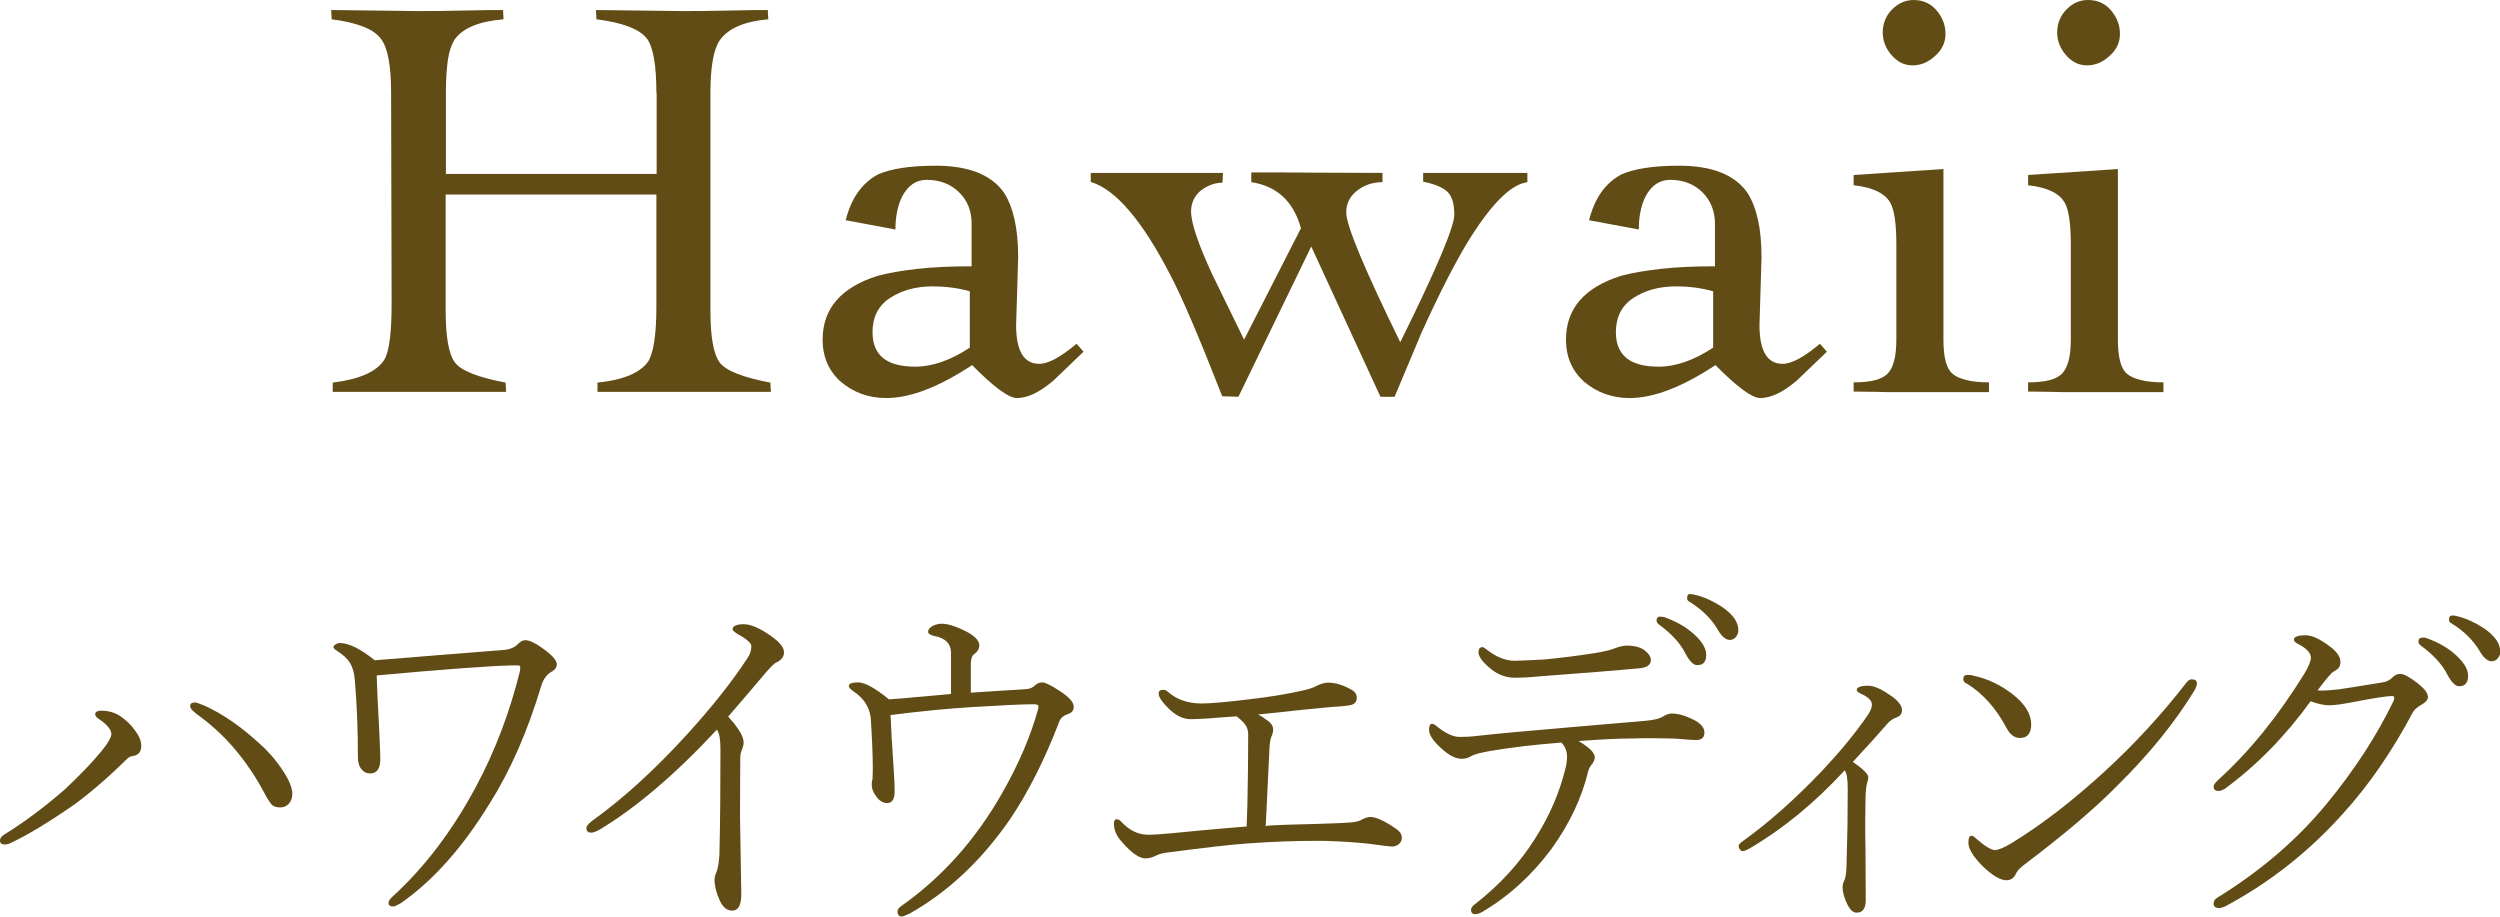
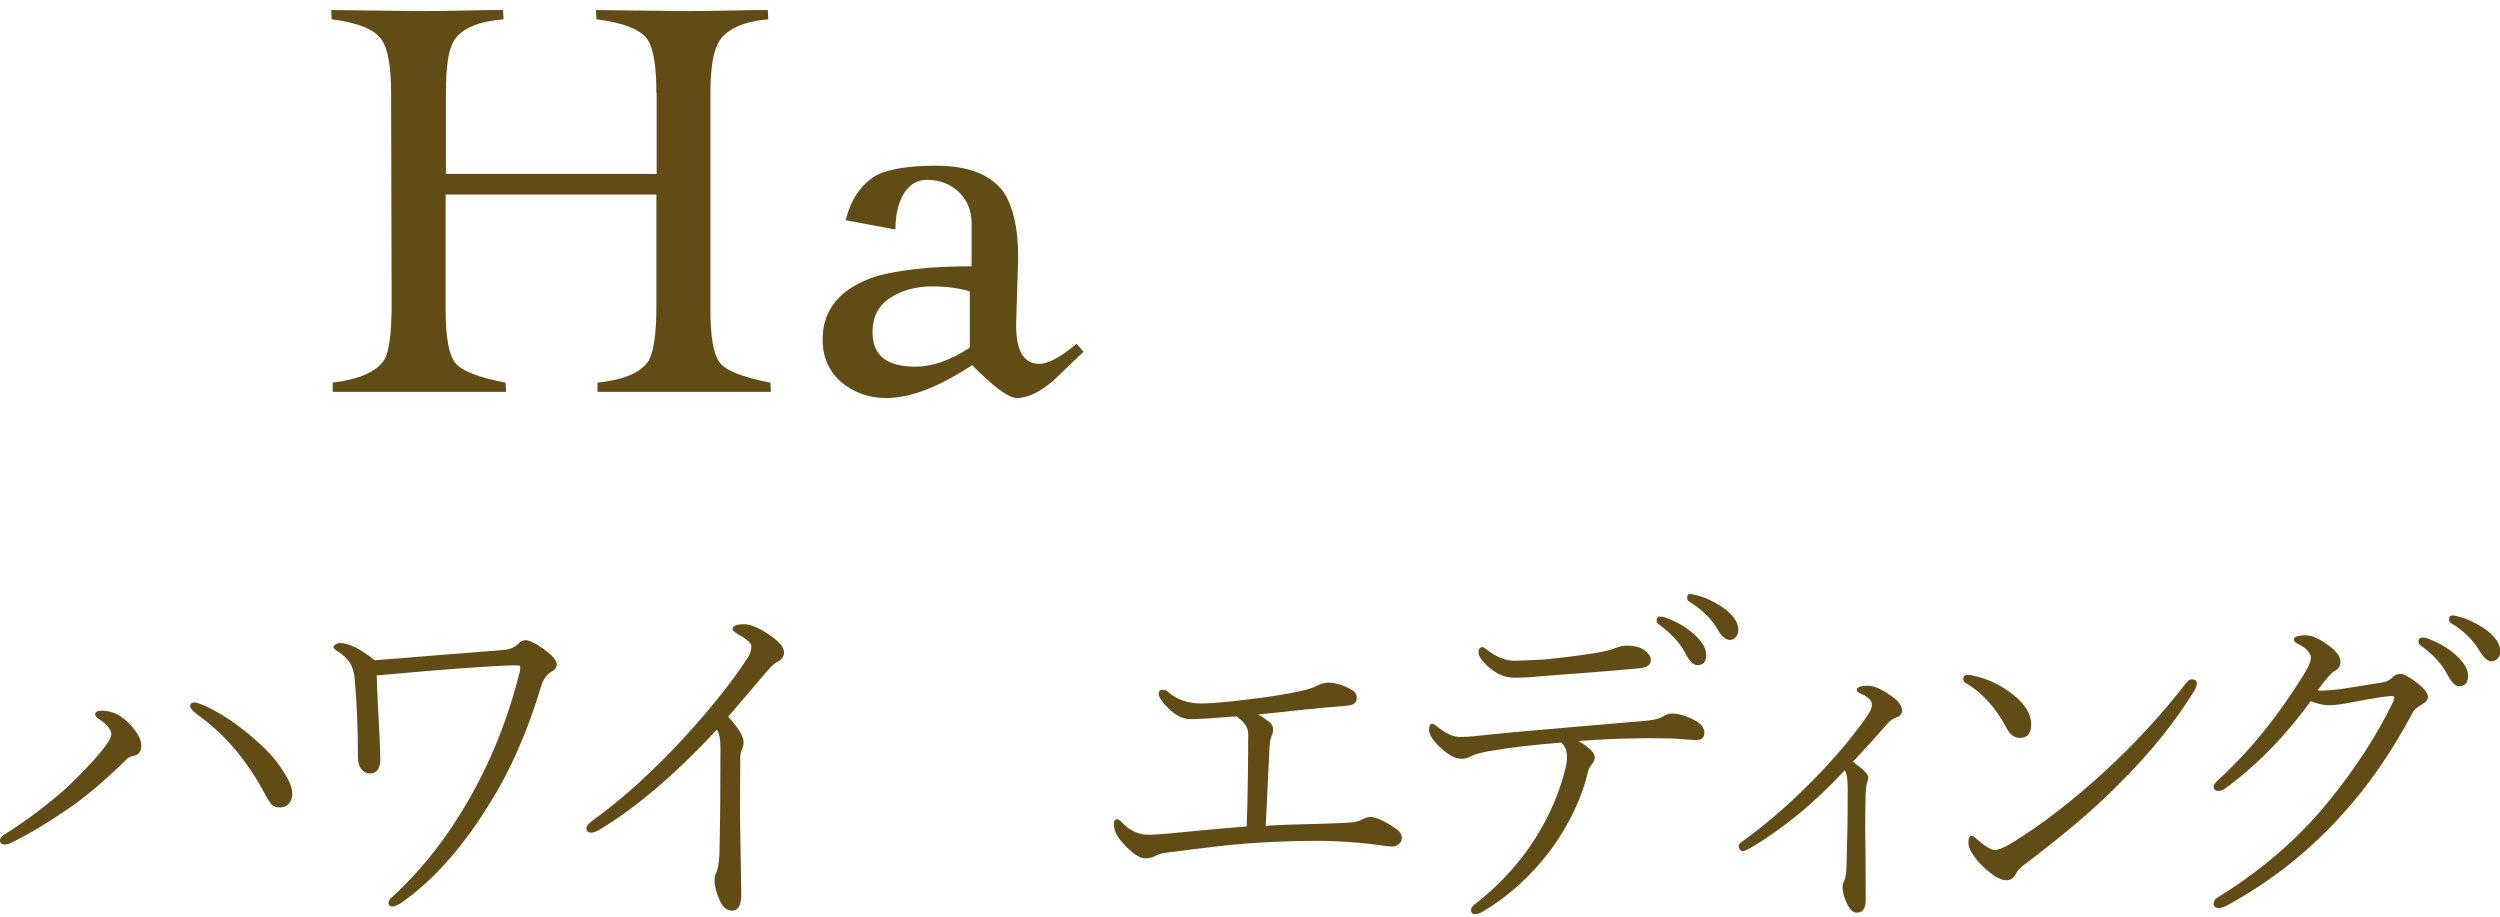
<svg xmlns="http://www.w3.org/2000/svg" id="_レイヤー_2" width="97.16" height="35.62" viewBox="0 0 97.16 35.62">
  <defs>
    <style>.cls-1{fill:#614c16;}</style>
  </defs>
  <g id="_レイヤー_1-2">
    <path class="cls-1" d="M25.51,3.61c0-1.06-.12-1.76-.36-2.1-.29-.38-.95-.63-1.97-.76l-.02-.36,3.34.04c.48,0,1.08,0,1.83-.02s1.25-.02,1.51-.02l.02.36c-.94.08-1.57.36-1.89.82-.24.36-.36,1.04-.36,2.04v8.44c0,1.05.12,1.73.37,2.05.24.31.9.57,1.96.77l.02.36h-6.74v-.36c.99-.1,1.65-.37,1.97-.82.21-.34.32-1.05.32-2.14v-4.35h-8.19v4.49c0,1.05.12,1.73.37,2.05.24.31.9.57,1.96.77l.02.36h-6.74v-.36c1.04-.13,1.7-.42,2-.88.2-.32.29-1.06.29-2.21l-.02-8.17c0-1.05-.13-1.74-.38-2.08-.27-.39-.91-.65-1.93-.78l-.02-.36,3.34.04c.48,0,1.08,0,1.83-.02s1.25-.02,1.51-.02l.02.36c-.97.08-1.6.35-1.91.8-.11.18-.2.43-.25.76s-.08.76-.08,1.3v3.15h8.19v-3.15Z" />
    <path class="cls-1" d="M32.86,8.59c.21-.87.63-1.47,1.26-1.81.49-.22,1.24-.34,2.25-.34,1.27,0,2.16.35,2.65,1.05.36.56.55,1.39.55,2.5l-.04,1.34-.04,1.3c0,1.01.3,1.51.9,1.51.35,0,.83-.26,1.45-.78l.27.31-1.18,1.13c-.53.45-1,.67-1.41.67-.32,0-.9-.43-1.74-1.28-1.29.85-2.4,1.28-3.34,1.28-.67,0-1.26-.21-1.76-.63-.48-.43-.71-.98-.71-1.64,0-1.2.71-2.03,2.14-2.48.41-.11.92-.2,1.54-.27.62-.07,1.33-.1,2.11-.1v-1.66c0-.49-.16-.9-.49-1.22s-.75-.48-1.25-.48c-.42,0-.74.22-.97.67-.17.36-.25.78-.25,1.26l-1.93-.36ZM37.69,11.32c-.46-.13-.95-.19-1.45-.19-.64,0-1.19.15-1.65.45-.46.3-.68.75-.68,1.33,0,.9.55,1.34,1.66,1.34.67,0,1.38-.25,2.12-.74v-2.21Z" />
-     <path class="cls-1" d="M42.39,6.72h5.14l-.02.38c-.29,0-.58.1-.86.32-.24.21-.36.48-.36.8,0,.45.28,1.27.84,2.48l1.22,2.5,2.21-4.33c-.29-1.05-.94-1.64-1.93-1.79v-.38c.83,0,1.67,0,2.52.01.85,0,1.71.01,2.58.01v.36c-.38,0-.71.11-.99.33s-.42.5-.42.85c0,.5.7,2.18,2.1,5.04,1.4-2.83,2.1-4.48,2.1-4.96,0-.42-.09-.72-.27-.89s-.5-.3-.94-.39v-.34h4.05v.36c-.62.08-1.34.79-2.18,2.1-.55.87-1.19,2.11-1.93,3.74l-1.05,2.5h-.55l-2.69-5.84-2.83,5.84-.63-.02c-.88-2.25-1.55-3.83-2.02-4.72-1.09-2.11-2.12-3.32-3.09-3.61v-.34Z" />
-     <path class="cls-1" d="M61.75,8.59c.21-.87.63-1.47,1.26-1.81.49-.22,1.24-.34,2.25-.34,1.27,0,2.16.35,2.65,1.05.36.56.55,1.39.55,2.5l-.04,1.34-.04,1.3c0,1.01.3,1.51.9,1.51.35,0,.83-.26,1.45-.78l.27.31-1.18,1.13c-.53.45-1,.67-1.41.67-.32,0-.9-.43-1.74-1.28-1.29.85-2.4,1.28-3.34,1.28-.67,0-1.26-.21-1.76-.63-.48-.43-.71-.98-.71-1.64,0-1.2.71-2.03,2.14-2.48.41-.11.92-.2,1.54-.27.62-.07,1.33-.1,2.11-.1v-1.66c0-.49-.17-.9-.49-1.22-.33-.32-.75-.48-1.25-.48-.42,0-.74.22-.97.67-.17.36-.25.78-.25,1.26l-1.93-.36ZM66.58,11.32c-.46-.13-.94-.19-1.45-.19-.64,0-1.19.15-1.65.45-.46.3-.68.75-.68,1.33,0,.9.55,1.34,1.66,1.34.67,0,1.38-.25,2.12-.74v-2.21Z" />
-     <path class="cls-1" d="M73.7,9.51c0-.81-.08-1.35-.23-1.62-.21-.38-.69-.61-1.43-.69v-.4l3.49-.23v6.64c0,.69.12,1.13.36,1.32.11.1.29.18.53.24.24.06.53.09.88.09v.38h-3.7c-.18,0-.39,0-.61-.01-.22,0-.48-.01-.76-.01h-.19v-.36c.66,0,1.1-.11,1.32-.34.22-.22.34-.66.34-1.32v-3.7ZM75.61,1.32c0,.32-.13.61-.4.85-.27.25-.56.37-.88.37s-.58-.13-.81-.39c-.23-.26-.35-.56-.35-.89s.12-.65.36-.89.52-.37.84-.37c.36,0,.66.13.89.4.23.27.35.57.35.92Z" />
-     <path class="cls-1" d="M80.48,9.51c0-.81-.08-1.35-.23-1.62-.21-.38-.69-.61-1.43-.69v-.4l3.49-.23v6.64c0,.69.12,1.13.36,1.32.11.1.29.18.53.24.24.06.53.09.88.09v.38h-3.7c-.18,0-.38,0-.61-.01-.22,0-.48-.01-.76-.01h-.19v-.36c.66,0,1.1-.11,1.32-.34s.34-.66.34-1.32v-3.7ZM82.39,1.32c0,.32-.13.61-.4.85-.27.25-.56.37-.88.37s-.58-.13-.81-.39c-.23-.26-.35-.56-.35-.89s.12-.65.36-.89c.24-.25.52-.37.84-.37.36,0,.66.13.89.4.23.27.35.57.35.92Z" />
    <path class="cls-1" d="M4.33,28.54c0-.18-.17-.39-.52-.62-.07-.05-.11-.1-.11-.16,0-.09.08-.14.23-.14.28,0,.53.07.74.21.21.14.41.32.57.55.17.22.25.42.25.6,0,.24-.11.37-.32.4-.09.01-.17.05-.24.12-.74.73-1.42,1.31-2.03,1.76-1.01.7-1.84,1.2-2.5,1.51-.08.04-.16.05-.23.05-.11,0-.17-.05-.17-.16,0-.08.05-.15.14-.21.81-.5,1.6-1.09,2.39-1.78.54-.51,1.01-.99,1.4-1.46.27-.33.4-.56.4-.7ZM7.6,27.71c-.14-.1-.21-.19-.21-.27,0-.1.07-.14.2-.14.03,0,.15.04.35.12.7.32,1.39.79,2.08,1.42.33.28.64.62.92,1.03.28.41.42.73.42.98,0,.15-.04.28-.13.38-.09.1-.2.15-.33.15-.15,0-.26-.03-.33-.1-.05-.05-.12-.15-.21-.3-.37-.72-.8-1.36-1.28-1.92-.44-.51-.94-.96-1.48-1.34Z" />
    <path class="cls-1" d="M14.57,25.66c.62-.05,1.54-.12,2.73-.22l2.28-.18c.24-.02.42-.1.55-.23.1-.1.19-.15.28-.15.16,0,.38.1.67.31.37.26.56.47.56.63,0,.11-.07.21-.21.29-.18.1-.31.28-.39.53-.53,1.77-1.2,3.3-2,4.57-1.06,1.73-2.22,3.03-3.49,3.91-.13.07-.22.11-.27.11-.12,0-.18-.05-.18-.14,0-.07.05-.15.14-.23,1.24-1.13,2.33-2.55,3.26-4.29.74-1.38,1.31-2.88,1.71-4.5,0-.04.01-.09.01-.14,0-.05-.03-.07-.1-.07h-.2c-.89.02-2.65.15-5.28.39.01.37.04,1.09.1,2.16.03.63.04.99.04,1.09,0,.37-.13.56-.4.56-.13,0-.23-.05-.31-.14-.11-.12-.16-.28-.16-.48,0-1.07-.04-2.08-.12-3.01-.02-.28-.09-.51-.19-.67-.1-.16-.26-.31-.48-.45-.11-.07-.16-.12-.16-.16,0-.04.03-.07.09-.11.05-.03.1-.05.15-.05.35,0,.8.22,1.35.66Z" />
    <path class="cls-1" d="M27.85,28.37c-1.64,1.76-3.17,3.05-4.56,3.88-.13.07-.23.11-.32.11-.12,0-.18-.06-.18-.18,0-.07.07-.16.21-.27,1.19-.85,2.44-1.98,3.74-3.41.95-1.05,1.72-2.02,2.3-2.91.11-.15.16-.31.16-.48,0-.11-.17-.27-.52-.46-.14-.09-.21-.15-.21-.19,0-.13.15-.2.44-.2.27,0,.61.15,1.03.44.36.25.53.46.53.65,0,.17-.1.31-.31.4-.06.03-.19.15-.39.38-.41.49-.9,1.06-1.47,1.72.4.44.6.77.6,1,0,.09-.02.17-.05.25-.05.11-.08.22-.08.34,0,.49-.01,1.26-.01,2.3l.05,3.01c0,.43-.12.64-.35.64-.21,0-.37-.13-.49-.4-.13-.29-.2-.55-.2-.79,0-.1.02-.2.07-.29.06-.15.1-.38.12-.7.03-1.28.04-2.64.04-4.09,0-.4-.05-.65-.14-.76Z" />
-     <path class="cls-1" d="M34.61,27.79c.02.5.06,1.19.12,2.07.03.42.04.72.04.9,0,.3-.1.45-.29.45-.16,0-.3-.08-.42-.25-.12-.16-.18-.3-.18-.44,0-.09,0-.17.03-.24,0-.05.01-.19.01-.42,0-.54-.03-1.19-.08-1.97-.06-.42-.27-.75-.64-1-.14-.09-.21-.17-.21-.23,0-.09.12-.14.36-.14.26,0,.66.22,1.2.66.26-.02.49-.04.66-.05.19-.02.49-.05.88-.08.41-.04.7-.06.87-.08v-1.62c-.01-.34-.22-.55-.64-.63-.17-.04-.25-.09-.25-.17,0-.08.06-.16.19-.23.11-.05.22-.08.34-.08.22,0,.52.09.89.27.38.19.57.38.57.57,0,.14-.07.25-.21.35-.06.04-.1.14-.12.31v1.18s.44-.03,1.22-.08c.38-.02.7-.04.95-.06.13-.01.24-.06.32-.14s.18-.12.29-.12.33.11.67.33c.37.24.55.44.55.62,0,.15-.08.24-.25.29-.15.05-.26.15-.31.28-.57,1.49-1.21,2.75-1.91,3.79-1.11,1.61-2.41,2.83-3.9,3.67-.17.08-.27.12-.31.12-.11,0-.17-.07-.17-.2,0-.07.05-.14.15-.21,1.59-1.12,2.9-2.59,3.93-4.41.65-1.14,1.11-2.23,1.39-3.26,0-.04.01-.07.01-.09,0-.05-.06-.08-.18-.08-.44,0-1.24.04-2.41.11-.99.06-2.05.17-3.17.31Z" />
    <path class="cls-1" d="M49.24,32.09c.44-.03,1.09-.05,1.95-.07.6-.02.99-.03,1.19-.05.23-.01.38-.04.47-.08.17-.09.3-.14.4-.14.22,0,.54.14.96.43.18.11.27.23.27.38,0,.1-.04.18-.11.24-.07.06-.16.1-.26.1s-.4-.04-.92-.11c-.46-.05-1.02-.09-1.7-.11h-.39c-.8,0-1.67.03-2.62.1-.59.04-1.65.16-3.17.36-.16.02-.31.07-.44.14-.11.05-.23.08-.36.08-.23,0-.54-.21-.91-.64-.21-.23-.31-.47-.31-.71,0-.11.04-.17.11-.17.06,0,.12.03.18.1.3.32.63.49,1,.5.04,0,.09,0,.14,0,.13,0,.37-.02.74-.05.62-.06,1.62-.16,2.99-.27.02-.46.04-1.16.05-2.11,0-.36.01-.86.01-1.48,0-.15-.05-.29-.14-.4-.08-.1-.18-.19-.31-.29-.06,0-.21.02-.44.03-.22.02-.44.03-.64.05-.34.02-.57.03-.7.03-.3,0-.59-.14-.87-.42-.25-.25-.38-.44-.38-.57,0-.1.05-.15.16-.15.08,0,.15.02.19.07.35.31.79.46,1.31.46.34,0,.93-.05,1.76-.15.88-.1,1.61-.22,2.21-.36.23-.05.41-.12.52-.18.17-.08.31-.12.43-.12.29,0,.59.09.92.28.13.07.2.18.2.31,0,.16-.09.26-.28.29-.16.03-.41.05-.74.07-.44.04-1.38.13-2.82.29.11.05.25.14.42.27.11.09.17.19.17.31,0,.09-.02.18-.07.28-.04.11-.06.24-.07.38l-.08,1.66c-.02.51-.05,1-.07,1.45Z" />
    <path class="cls-1" d="M60.67,28.86c-1.03.08-1.96.19-2.78.33-.39.07-.63.14-.72.2-.1.06-.22.1-.36.1-.25,0-.51-.14-.81-.42-.31-.28-.46-.51-.46-.7,0-.16.04-.24.11-.24.04,0,.08.02.13.05.37.31.68.46.95.46.21,0,.43-.01.68-.04.78-.09,1.92-.19,3.43-.32l3.15-.27c.29-.03.49-.08.6-.14.14-.09.27-.14.38-.14.28,0,.59.1.94.29.22.13.33.28.33.45,0,.2-.11.29-.32.29-.11,0-.28-.01-.51-.03-.21-.02-.38-.03-.5-.03-.22,0-.46-.01-.72-.01s-.51,0-.73.01c-.58,0-1.29.04-2.11.1.42.25.63.46.63.63,0,.07-.03.15-.08.23-.09.11-.15.21-.17.29-.25,1.05-.73,2.07-1.44,3.05-.76,1.02-1.66,1.84-2.7,2.45-.1.05-.18.08-.26.08-.1,0-.16-.06-.16-.17,0-.07.05-.14.14-.21.98-.76,1.76-1.62,2.35-2.56.56-.88.96-1.8,1.19-2.77.04-.16.05-.3.05-.42,0-.22-.08-.41-.23-.55ZM58.86,25.68c.18,0,.57-.02,1.16-.05.71-.07,1.34-.15,1.91-.24.38-.06.64-.12.79-.18.2-.08.37-.12.51-.12.26,0,.47.05.62.14.21.14.31.28.31.42,0,.18-.14.29-.42.32-.94.09-2.26.19-3.96.32-.39.04-.69.05-.9.05-.34,0-.64-.11-.91-.32-.34-.27-.51-.5-.51-.67,0-.13.05-.2.16-.2.03,0,.09.04.18.11.36.28.72.42,1.07.42ZM64.53,23.97c.06,0,.11,0,.14.01.42.15.77.34,1.04.56.4.32.6.63.6.91s-.12.4-.35.4c-.15,0-.3-.15-.46-.46-.21-.41-.56-.78-1.04-1.13-.05-.04-.08-.09-.08-.14,0-.1.05-.16.16-.16ZM65.7,23.09c.05,0,.13.01.23.04.35.09.68.25,1,.46.42.29.63.59.63.9,0,.12-.04.21-.12.29-.06.06-.13.09-.21.09-.15,0-.31-.12-.46-.38-.25-.44-.63-.81-1.15-1.13-.04-.02-.05-.07-.05-.14,0-.1.05-.14.14-.14Z" />
    <path class="cls-1" d="M71.7,29.93c-1.16,1.26-2.39,2.27-3.68,3.03-.14.08-.24.12-.29.12-.05,0-.08-.03-.12-.08-.03-.04-.04-.08-.04-.12,0-.05.05-.11.16-.19,1.01-.72,2.03-1.63,3.08-2.73.67-.71,1.26-1.42,1.76-2.14.12-.17.18-.32.18-.44,0-.15-.14-.29-.43-.42-.11-.05-.16-.1-.16-.15,0-.1.15-.16.45-.16.21,0,.49.12.82.35.33.21.49.42.49.6,0,.14-.07.23-.21.28-.14.05-.27.13-.38.27-.24.28-.68.77-1.32,1.46.4.28.6.48.6.6,0,.05-.01.1-.03.16-.02.06-.03.1-.03.11-.03.14-.05.35-.05.64,0,.23-.01.51-.01.82,0,.33,0,.69.01,1.06,0,.44.01,1.1.01,1.98,0,.33-.12.49-.35.49-.14,0-.25-.1-.35-.29-.13-.26-.2-.49-.2-.7,0-.09.02-.18.07-.27.04-.09.07-.25.08-.49,0-.1.02-.64.04-1.61,0-.45.01-.93.01-1.44,0-.4-.04-.64-.12-.73Z" />
    <path class="cls-1" d="M76.42,26.57c-.08-.05-.12-.11-.12-.18,0-.1.05-.16.16-.16.08,0,.16,0,.23.03.54.11,1.05.35,1.54.73.47.37.71.76.71,1.16,0,.36-.15.53-.44.53-.21,0-.39-.13-.53-.41-.4-.75-.91-1.32-1.54-1.71ZM77.56,33.03c.12,0,.33-.09.63-.27,1.16-.71,2.38-1.65,3.65-2.82,1.14-1.05,2.19-2.19,3.14-3.42.07-.08.13-.12.19-.12.14,0,.21.05.21.16,0,.07-.03.15-.08.25-.76,1.25-1.77,2.5-3.03,3.74-.91.92-2.11,1.93-3.58,3.04-.19.14-.3.26-.35.38-.08.16-.2.24-.36.24-.24,0-.54-.18-.91-.53-.38-.38-.57-.69-.57-.92,0-.19.04-.28.12-.28.05,0,.11.04.18.11.34.3.59.45.76.45Z" />
    <path class="cls-1" d="M89.81,27.24c-.99,1.37-2.11,2.51-3.35,3.42-.09.05-.17.08-.25.08-.12,0-.18-.06-.18-.18,0-.06.07-.15.2-.27,1.22-1.11,2.33-2.49,3.34-4.13.16-.27.24-.47.24-.6,0-.18-.16-.36-.49-.53-.11-.05-.17-.11-.17-.18,0-.1.16-.16.46-.16.24,0,.55.14.92.42.29.21.43.42.43.62,0,.16-.08.28-.25.36-.1.05-.31.3-.64.74.04,0,.1.01.18.01.13,0,.35-.02.65-.05.15-.02.72-.11,1.7-.27.15-.02.29-.09.4-.21.08-.08.18-.12.29-.12.13,0,.36.12.69.38.25.2.38.37.38.52,0,.11-.09.21-.27.31-.15.09-.26.18-.31.27-.81,1.53-1.72,2.85-2.73,3.96-1.32,1.47-2.83,2.66-4.54,3.58-.1.05-.19.08-.27.08-.14,0-.21-.06-.21-.17,0-.1.05-.18.14-.23,1.7-1.05,3.12-2.27,4.26-3.66,1.08-1.31,1.94-2.64,2.59-3.98.02-.04.03-.08.03-.13s-.03-.07-.08-.07c-.2,0-.72.08-1.59.25-.37.07-.66.11-.87.11-.18,0-.42-.05-.72-.16ZM94.14,24.78c.06,0,.11,0,.14.01.42.15.77.34,1.04.56.4.33.6.63.6.91s-.12.41-.35.41c-.15,0-.3-.16-.46-.46-.21-.41-.56-.78-1.04-1.13-.05-.04-.08-.09-.08-.14,0-.1.05-.16.16-.16ZM95.32,23.92c.05,0,.12.01.22.04.35.09.68.25,1,.46.42.29.63.59.63.9,0,.12-.04.21-.12.29-.06.06-.13.09-.21.09-.15,0-.31-.12-.46-.38-.25-.43-.63-.81-1.15-1.12-.04-.03-.05-.07-.05-.14,0-.1.05-.14.14-.14Z" />
  </g>
</svg>